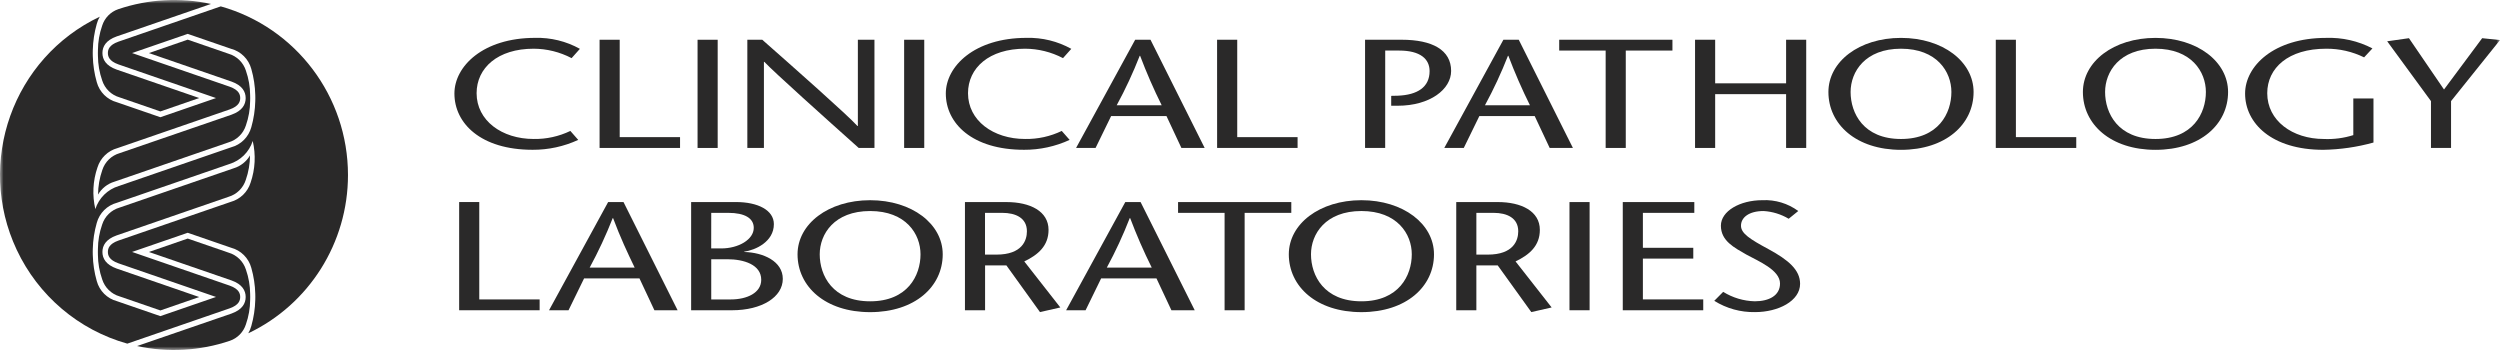
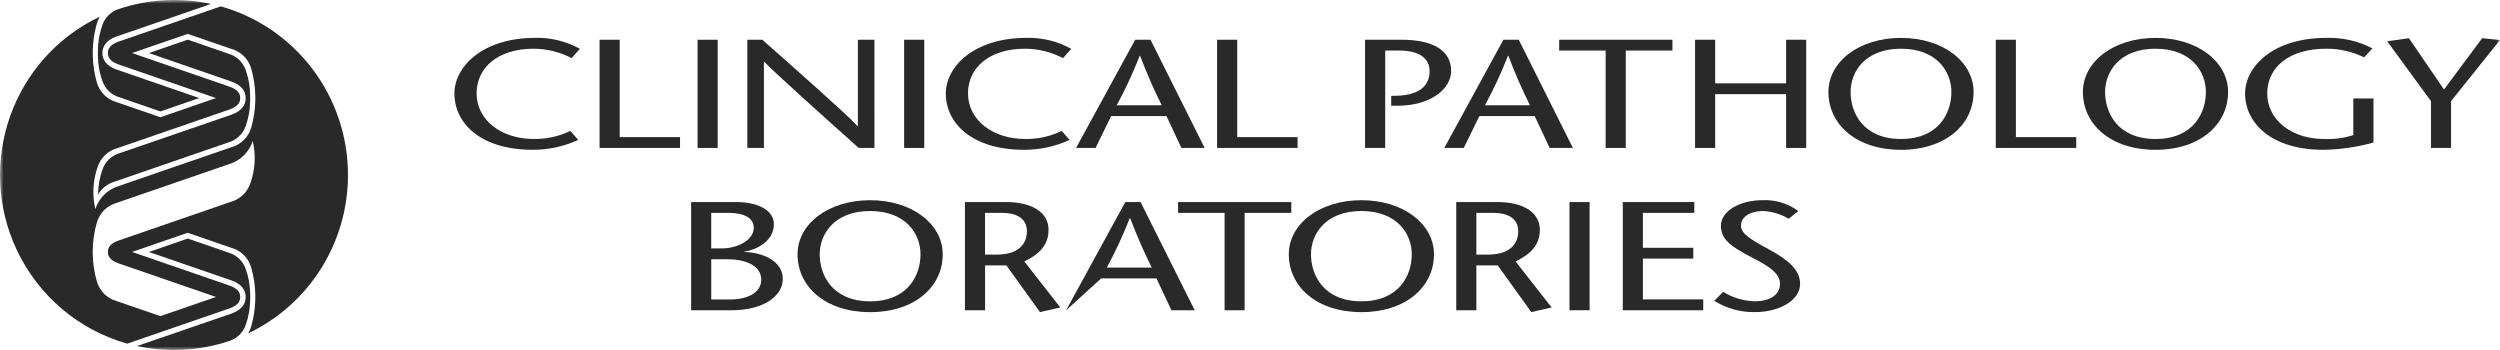
<svg xmlns="http://www.w3.org/2000/svg" xmlns:xlink="http://www.w3.org/1999/xlink" width="350px" height="49px" viewBox="0 0 350 49">
  <title>clinical-pathology</title>
  <defs>
    <polygon id="path-1" points="0 49 350 49 350 0 0 0" />
  </defs>
  <g id="Recurra-+-Labs-+-AI" stroke="none" stroke-width="1" fill="none" fill-rule="evenodd">
    <g id="clinical-pathology">
      <polygon id="Fill-1" fill="#2A2929" points="86.758 5.564 83.941 5.564 83.941 20.713 95.207 20.713 95.207 19.198 86.758 19.198" />
      <g id="Group-37">
        <path d="M102.306,41.922 L99.574,41.922 L99.574,36.294 L101.838,36.294 C104.136,36.294 106.573,37.05 106.573,39.173 C106.573,40.989 104.6,41.922 102.306,41.922 L102.306,41.922 Z M99.574,29.8 L101.957,29.8 C104.279,29.8 105.526,30.56 105.526,31.901 C105.526,33.524 103.409,34.78 100.968,34.78 L99.568,34.78 L99.574,29.8 Z M104.193,35.279 L104.19,35.277 L104.19,35.233 C105.757,35.016 108.342,33.848 108.342,31.379 C108.342,29.412 106.078,28.287 103.059,28.287 L96.759,28.287 L96.759,43.436 L102.475,43.436 C106.685,43.436 109.592,41.574 109.592,39.043 C109.592,36.578 106.863,35.344 104.193,35.279 L104.193,35.279 Z" id="Fill-2" fill="#2A2929" />
        <mask id="mask-2" fill="white">
          <use xlink:href="#path-1" />
        </mask>
        <g id="Clip-5" />
        <polygon id="Fill-4" fill="#2A2929" mask="url(#mask-2)" points="126.579 20.714 129.395 20.714 129.395 5.565 126.579 5.565" />
        <path d="M159.559,7.815 L159.617,7.815 C160.509,10.173 161.517,12.485 162.638,14.74 L156.336,14.74 C157.554,12.502 158.629,10.19 159.559,7.815 L159.559,7.815 Z M155.556,16.253 L163.309,16.253 L165.396,20.713 L168.653,20.713 L161.07,5.564 L158.924,5.564 L150.65,20.713 L153.38,20.713 L155.556,16.253 Z" id="Fill-6" fill="#2A2929" mask="url(#mask-2)" />
        <polygon id="Fill-7" fill="#2A2929" mask="url(#mask-2)" points="181.662 20.713 181.662 19.198 173.212 19.198 173.212 5.564 170.391 5.564 170.396 20.713" />
        <path d="M106.949,8.659 L107.008,8.659 C108.227,9.979 115.805,16.774 120.219,20.713 L122.426,20.713 L122.423,5.563 L120.101,5.563 L120.101,17.639 L120.042,17.639 C118.677,16.127 111.187,9.502 106.715,5.563 L104.627,5.563 L104.627,20.713 L106.949,20.713 L106.949,8.659 Z" id="Fill-8" fill="#2A2929" mask="url(#mask-2)" />
-         <polygon id="Fill-9" fill="#2A2929" mask="url(#mask-2)" points="67.098 28.286 64.282 28.286 64.282 43.435 75.548 43.435 75.548 41.92 67.098 41.92" />
        <polygon id="Fill-10" fill="#2A2929" mask="url(#mask-2)" points="97.659 20.714 100.475 20.714 100.475 5.565 97.659 5.565" />
-         <path d="M82.555,37.461 C83.772,35.223 84.849,32.909 85.78,30.536 L85.832,30.536 C86.85,33.263 87.838,35.36 88.852,37.461 L82.555,37.461 Z M85.141,28.286 L76.865,43.436 L79.593,43.436 L81.772,38.976 L89.525,38.976 L91.617,43.436 L94.866,43.436 L87.29,28.286 L85.141,28.286 Z" id="Fill-11" fill="#2A2929" mask="url(#mask-2)" />
        <path d="M74.564,20.97 C76.768,20.982 78.948,20.509 80.953,19.585 L79.849,18.331 C78.246,19.102 76.487,19.488 74.71,19.456 C70.266,19.456 66.724,16.881 66.724,13.051 C66.724,9.502 69.687,6.819 74.71,6.819 C76.56,6.826 78.382,7.279 80.024,8.139 L81.185,6.838 C79.268,5.772 77.103,5.242 74.913,5.301 C67.625,5.301 63.618,9.284 63.618,13.092 C63.618,17.27 67.305,20.97 74.564,20.97" id="Fill-12" fill="#2A2929" mask="url(#mask-2)" />
        <path d="M121.817,42.183 C116.567,42.183 114.761,38.567 114.761,35.602 C114.761,32.766 116.796,29.544 121.817,29.544 C126.838,29.544 128.872,32.766 128.872,35.602 C128.872,38.567 127.071,42.183 121.817,42.183 M121.817,28.029 C115.955,28.029 111.656,31.36 111.656,35.602 C111.656,40.125 115.545,43.7 121.817,43.7 C128.088,43.7 131.981,40.131 131.981,35.602 C131.981,31.36 127.683,28.029 121.817,28.029" id="Fill-13" fill="#2A2929" mask="url(#mask-2)" />
        <path d="M329.464,18.916 C328.132,19.337 326.736,19.52 325.341,19.458 C320.928,19.458 317.414,16.882 317.414,13.053 C317.414,9.503 320.376,6.82 325.661,6.82 C327.501,6.804 329.32,7.219 330.974,8.031 L332.14,6.777 C330.135,5.73 327.894,5.223 325.636,5.305 C318.32,5.305 314.313,9.265 314.313,13.096 C314.313,17.251 318.026,20.974 325.259,20.974 C327.635,20.935 329.996,20.592 332.286,19.956 L332.286,13.788 L329.464,13.788 L329.464,18.916 Z" id="Fill-14" fill="#2A2929" mask="url(#mask-2)" />
        <path d="M247.6,34.887 C244.987,33.479 243.739,32.683 243.739,31.601 C243.739,30.432 244.871,29.544 246.904,29.544 C248.144,29.619 249.348,29.99 250.416,30.627 L251.757,29.541 C250.304,28.473 248.531,27.938 246.733,28.027 C243.568,28.027 240.926,29.563 240.926,31.597 C240.926,33.74 242.813,34.67 244.498,35.644 C246.152,36.554 249.202,37.787 249.202,39.691 C249.202,41.38 247.662,42.181 245.659,42.181 C244.098,42.139 242.575,41.684 241.245,40.86 L239.997,42.115 C241.711,43.186 243.697,43.736 245.714,43.695 C248.965,43.695 252.013,42.136 252.013,39.735 C252.013,37.787 250.387,36.402 247.6,34.887" id="Fill-15" fill="#2A2929" mask="url(#mask-2)" />
        <polygon id="Fill-16" fill="#2A2929" mask="url(#mask-2)" points="347.503 5.347 342.16 12.531 337.253 5.347 334.205 5.779 340.336 14.155 340.336 20.713 343.147 20.713 343.147 14.155 350 5.607" />
        <polygon id="Fill-17" fill="#2A2929" mask="url(#mask-2)" points="230.004 36.206 237.06 36.206 237.06 34.692 230.004 34.692 230.004 29.805 237.204 29.805 237.205 28.286 227.188 28.286 227.188 43.435 238.454 43.435 238.454 41.92 230.004 41.92" />
        <polygon id="Fill-18" fill="#2A2929" mask="url(#mask-2)" points="250.054 11.666 240.123 11.666 240.123 5.563 237.307 5.563 237.307 20.713 240.123 20.713 240.123 13.181 250.054 13.181 250.054 20.713 252.87 20.713 252.87 5.563 250.054 5.563" />
        <path d="M266.14,19.458 C260.884,19.458 259.084,15.844 259.084,12.879 C259.084,10.043 261.117,6.819 266.14,6.819 C271.163,6.819 273.196,10.044 273.196,12.879 C273.196,15.844 271.396,19.458 266.14,19.458 M266.14,5.305 C260.275,5.305 255.978,8.637 255.978,12.879 C255.978,17.406 259.869,20.977 266.14,20.977 C272.411,20.977 276.302,17.402 276.302,12.879 C276.302,8.637 272.005,5.305 266.14,5.305" id="Fill-19" fill="#2A2929" mask="url(#mask-2)" />
        <path d="M149.749,19.585 L148.645,18.331 C147.043,19.103 145.283,19.488 143.506,19.456 C139.064,19.456 135.521,16.881 135.521,13.051 C135.521,9.502 138.484,6.819 143.506,6.819 C145.357,6.826 147.179,7.279 148.82,8.139 L149.981,6.838 C148.064,5.772 145.899,5.242 143.709,5.301 C136.42,5.301 132.414,9.284 132.414,13.092 C132.414,17.27 136.102,20.97 143.361,20.97 C145.564,20.982 147.745,20.509 149.749,19.585" id="Fill-20" fill="#2A2929" mask="url(#mask-2)" />
        <polygon id="Fill-21" fill="#2A2929" mask="url(#mask-2)" points="227.608 20.713 227.608 7.078 234.141 7.078 234.141 5.563 218.288 5.563 218.288 7.078 224.792 7.078 224.792 20.713" />
        <path d="M301.768,19.458 C296.513,19.458 294.713,15.844 294.713,12.879 C294.713,10.043 296.745,6.819 301.768,6.819 C306.792,6.819 308.824,10.044 308.824,12.879 C308.824,15.844 307.024,19.458 301.768,19.458 M301.768,5.305 C295.903,5.305 291.606,8.637 291.606,12.879 C291.606,17.406 295.498,20.977 301.768,20.977 C308.039,20.977 311.931,17.402 311.931,12.879 C311.931,8.637 307.634,5.305 301.768,5.305" id="Fill-22" fill="#2A2929" mask="url(#mask-2)" />
        <path d="M196.219,5.563 L191.109,5.563 L191.109,20.713 L193.925,20.713 L193.93,7.078 L195.876,7.078 C198.895,7.078 200.143,8.291 200.143,9.956 C200.143,12.208 198.43,13.29 195.701,13.398 L194.768,13.419 L194.768,14.804 L195.667,14.804 C200.226,14.804 203.158,12.488 203.158,9.934 C203.158,6.992 200.517,5.563 196.219,5.563" id="Fill-23" fill="#2A2929" mask="url(#mask-2)" />
        <polygon id="Fill-24" fill="#2A2929" mask="url(#mask-2)" points="180.782 28.286 164.929 28.286 164.929 29.801 171.442 29.801 171.442 43.439 174.249 43.435 174.249 29.801 180.782 29.801" />
        <path d="M190.595,42.182 C185.345,42.182 183.539,38.565 183.539,35.601 C183.539,32.765 185.574,29.543 190.595,29.543 C195.616,29.543 197.65,32.765 197.65,35.601 C197.65,38.565 195.849,42.182 190.595,42.182 M190.595,28.028 C184.729,28.028 180.433,31.359 180.433,35.601 C180.433,40.124 184.323,43.699 190.595,43.699 C196.866,43.699 200.759,40.13 200.759,35.601 C200.759,31.359 196.46,28.028 190.595,28.028" id="Fill-25" fill="#2A2929" mask="url(#mask-2)" />
        <path d="M139.502,35.646 L139.497,35.643 L137.901,35.643 L137.901,29.799 L140.313,29.799 C142.201,29.799 143.768,30.515 143.768,32.381 C143.768,33.658 143.103,35.646 139.502,35.646 M146.796,32.184 C146.796,29.565 144.212,28.29 140.901,28.29 L135.093,28.29 L135.093,43.436 L137.911,43.436 L137.911,37.158 L140.897,37.158 L145.598,43.692 L148.445,43.044 L143.399,36.6 C145.344,35.666 146.796,34.412 146.796,32.184" id="Fill-26" fill="#2A2929" mask="url(#mask-2)" />
-         <path d="M154.953,37.466 C156.167,35.226 157.239,32.913 158.163,30.537 L158.223,30.537 C159.112,32.895 160.12,35.206 161.243,37.462 L154.953,37.466 Z M157.539,28.291 L149.256,43.439 L151.98,43.439 L154.158,38.979 L161.908,38.979 L163.999,43.439 L167.262,43.439 L159.684,28.291 L157.539,28.291 Z" id="Fill-27" fill="#2A2929" mask="url(#mask-2)" />
+         <path d="M154.953,37.466 C156.167,35.226 157.239,32.913 158.163,30.537 L158.223,30.537 C159.112,32.895 160.12,35.206 161.243,37.462 L154.953,37.466 Z M157.539,28.291 L149.256,43.439 L154.158,38.979 L161.908,38.979 L163.999,43.439 L167.262,43.439 L159.684,28.291 L157.539,28.291 Z" id="Fill-27" fill="#2A2929" mask="url(#mask-2)" />
        <polygon id="Fill-28" fill="#2A2929" mask="url(#mask-2)" points="282.226 5.564 279.41 5.564 279.41 20.713 290.676 20.713 290.676 19.198 282.226 19.198" />
        <polygon id="Fill-29" fill="#2A2929" mask="url(#mask-2)" points="219.727 43.435 222.544 43.435 222.544 28.29 219.727 28.29" />
        <path d="M208.287,35.646 L208.287,35.644 L206.691,35.644 L206.691,29.799 L209.099,29.799 C210.987,29.799 212.554,30.515 212.554,32.381 C212.554,33.658 211.889,35.646 208.287,35.646 M215.578,32.183 C215.578,29.564 212.994,28.288 209.683,28.288 L203.874,28.288 L203.874,43.436 L206.691,43.436 L206.691,37.158 L209.682,37.158 L214.383,43.692 L217.23,43.044 L212.177,36.598 C214.125,35.665 215.578,34.411 215.578,32.183" id="Fill-30" fill="#2A2929" mask="url(#mask-2)" />
        <path d="M211.114,7.815 L211.173,7.815 C212.064,10.173 213.072,12.485 214.193,14.74 L207.891,14.74 C209.108,12.502 210.184,10.189 211.114,7.815 L211.114,7.815 Z M207.107,16.253 L214.86,16.253 L216.955,20.713 L220.208,20.713 L212.625,5.564 L210.475,5.564 L202.199,20.713 L204.929,20.713 L207.107,16.253 Z" id="Fill-31" fill="#2A2929" mask="url(#mask-2)" />
        <path d="M35.739,14.144 L35.739,14.156 C35.709,15.392 35.521,16.618 35.183,17.807 C34.807,19.186 33.73,20.259 32.356,20.624 L16.628,26.042 C15.073,26.512 13.846,27.719 13.347,29.273 C12.897,27.344 12.999,25.325 13.642,23.45 C14.053,22.123 15.109,21.1 16.442,20.737 L32.161,15.318 C33.476,14.848 33.629,14.186 33.629,13.729 C33.629,13.271 33.476,12.608 32.161,12.139 L18.488,7.426 L26.279,4.742 L32.356,6.835 C33.73,7.2 34.807,8.273 35.183,9.652 C35.522,10.841 35.709,12.068 35.739,13.304 C35.739,13.408 35.746,13.724 35.746,13.724 C35.746,13.724 35.746,14.038 35.739,14.144 M35.087,25.558 L35.088,25.556 C34.678,26.882 33.622,27.906 32.288,28.269 L16.572,33.682 C15.257,34.151 15.104,34.813 15.104,35.271 C15.104,35.729 15.257,36.392 16.572,36.86 L30.243,41.574 L22.451,44.258 L16.373,42.164 C14.999,41.799 13.922,40.726 13.547,39.347 C13.207,38.159 13.02,36.932 12.99,35.696 C12.99,35.591 12.983,35.276 12.983,35.276 C12.983,35.276 12.983,34.961 12.99,34.855 C13.02,33.619 13.207,32.393 13.547,31.204 C13.922,29.825 14.999,28.752 16.373,28.387 L32.102,22.967 C33.656,22.497 34.882,21.29 35.382,19.736 C35.832,21.665 35.73,23.684 35.087,25.558 M30.908,0.893 L16.572,5.835 C15.257,6.305 15.104,6.967 15.104,7.425 C15.104,7.882 15.257,8.546 16.572,9.014 L30.243,13.727 L22.453,16.412 L16.375,14.318 C15,13.953 13.923,12.88 13.548,11.501 C13.208,10.312 13.022,9.085 12.991,7.85 C12.991,7.745 12.984,7.429 12.984,7.429 C12.984,7.429 12.984,7.115 12.991,7.009 C13.02,5.772 13.207,4.544 13.545,3.354 C13.64,2.996 13.783,2.652 13.972,2.334 C1.805,8.11 -3.407,22.716 2.334,34.959 C5.353,41.396 11.007,46.197 17.822,48.109 L32.159,43.166 C33.474,42.697 33.626,42.035 33.626,41.577 C33.626,41.119 33.474,40.458 32.159,39.988 L18.488,35.272 L26.279,32.588 L32.356,34.683 C33.73,35.048 34.807,36.121 35.183,37.5 C35.521,38.689 35.709,39.915 35.739,41.151 C35.739,41.257 35.746,41.571 35.746,41.571 C35.746,41.571 35.746,41.887 35.739,41.992 C35.709,43.227 35.521,44.454 35.183,45.643 C35.089,46.001 34.945,46.344 34.756,46.662 C43.28,42.615 48.719,33.983 48.718,24.5 C48.717,13.502 41.436,3.852 30.908,0.893" id="Fill-32" fill="#2A2929" mask="url(#mask-2)" />
        <path d="M35.029,41.574 C35.029,41.574 35.029,41.269 35.022,41.167 C35.015,40 34.814,38.843 34.429,37.742 C34.062,36.591 33.149,35.702 31.995,35.368 L26.279,33.398 L20.847,35.276 L32.411,39.26 C33.916,39.797 34.394,40.682 34.394,41.579 C34.394,42.475 33.913,43.36 32.411,43.897 L19.192,48.446 C23.511,49.384 28.002,49.128 32.189,47.708 C33.255,47.34 34.087,46.487 34.429,45.406 C34.814,44.305 35.015,43.148 35.022,41.981 C35.022,41.879 35.029,41.574 35.029,41.574" id="Fill-33" fill="#2A2929" mask="url(#mask-2)" />
        <path d="M34.427,9.895 L34.429,9.895 C34.062,8.745 33.149,7.855 31.995,7.522 L26.279,5.551 L20.847,7.429 L32.411,11.42 C33.916,11.956 34.394,12.841 34.394,13.738 C34.394,14.635 33.913,15.52 32.411,16.056 L16.754,21.44 C15.6,21.773 14.688,22.663 14.32,23.813 C13.935,24.914 13.734,26.071 13.727,27.238 C14.235,26.369 15.052,25.727 16.011,25.439 L31.993,19.932 C33.147,19.598 34.059,18.709 34.427,17.56 C34.812,16.459 35.012,15.301 35.019,14.135 C35.019,14.033 35.026,13.727 35.026,13.727 C35.026,13.727 35.026,13.422 35.019,13.32 C35.012,12.154 34.812,10.996 34.427,9.895" id="Fill-34" fill="#2A2929" mask="url(#mask-2)" />
-         <path d="M32.718,23.559 L16.735,29.064 C15.581,29.398 14.669,30.287 14.301,31.438 C13.916,32.539 13.716,33.697 13.709,34.864 C13.702,34.966 13.702,35.271 13.702,35.271 C13.702,35.271 13.709,35.576 13.709,35.678 C13.717,36.845 13.918,38.002 14.304,39.103 C14.667,40.258 15.58,41.155 16.737,41.492 L22.454,43.462 L27.886,41.584 L16.322,37.594 C14.818,37.056 14.339,36.171 14.339,35.276 C14.339,34.38 14.817,33.494 16.322,32.958 L31.977,27.559 C33.131,27.225 34.043,26.336 34.41,25.185 C34.795,24.084 34.996,22.927 35.003,21.76 L35.001,21.759 C34.493,22.628 33.677,23.27 32.718,23.559" id="Fill-35" fill="#2A2929" mask="url(#mask-2)" />
        <path d="M13.704,7.425 C13.704,7.425 13.704,7.73 13.711,7.832 C13.718,8.999 13.919,10.156 14.304,11.257 C14.671,12.407 15.584,13.297 16.737,13.63 L22.454,15.601 L27.886,13.723 L16.323,9.739 C14.818,9.203 14.34,8.317 14.34,7.421 C14.34,6.526 14.819,5.639 16.323,5.103 L29.54,0.553 C25.224,-0.383 20.738,-0.128 16.553,1.288 C15.482,1.655 14.648,2.509 14.304,3.592 C13.919,4.693 13.718,5.851 13.711,7.017 C13.711,7.119 13.704,7.425 13.704,7.425" id="Fill-36" fill="#2A2929" mask="url(#mask-2)" />
      </g>
    </g>
  </g>
</svg>